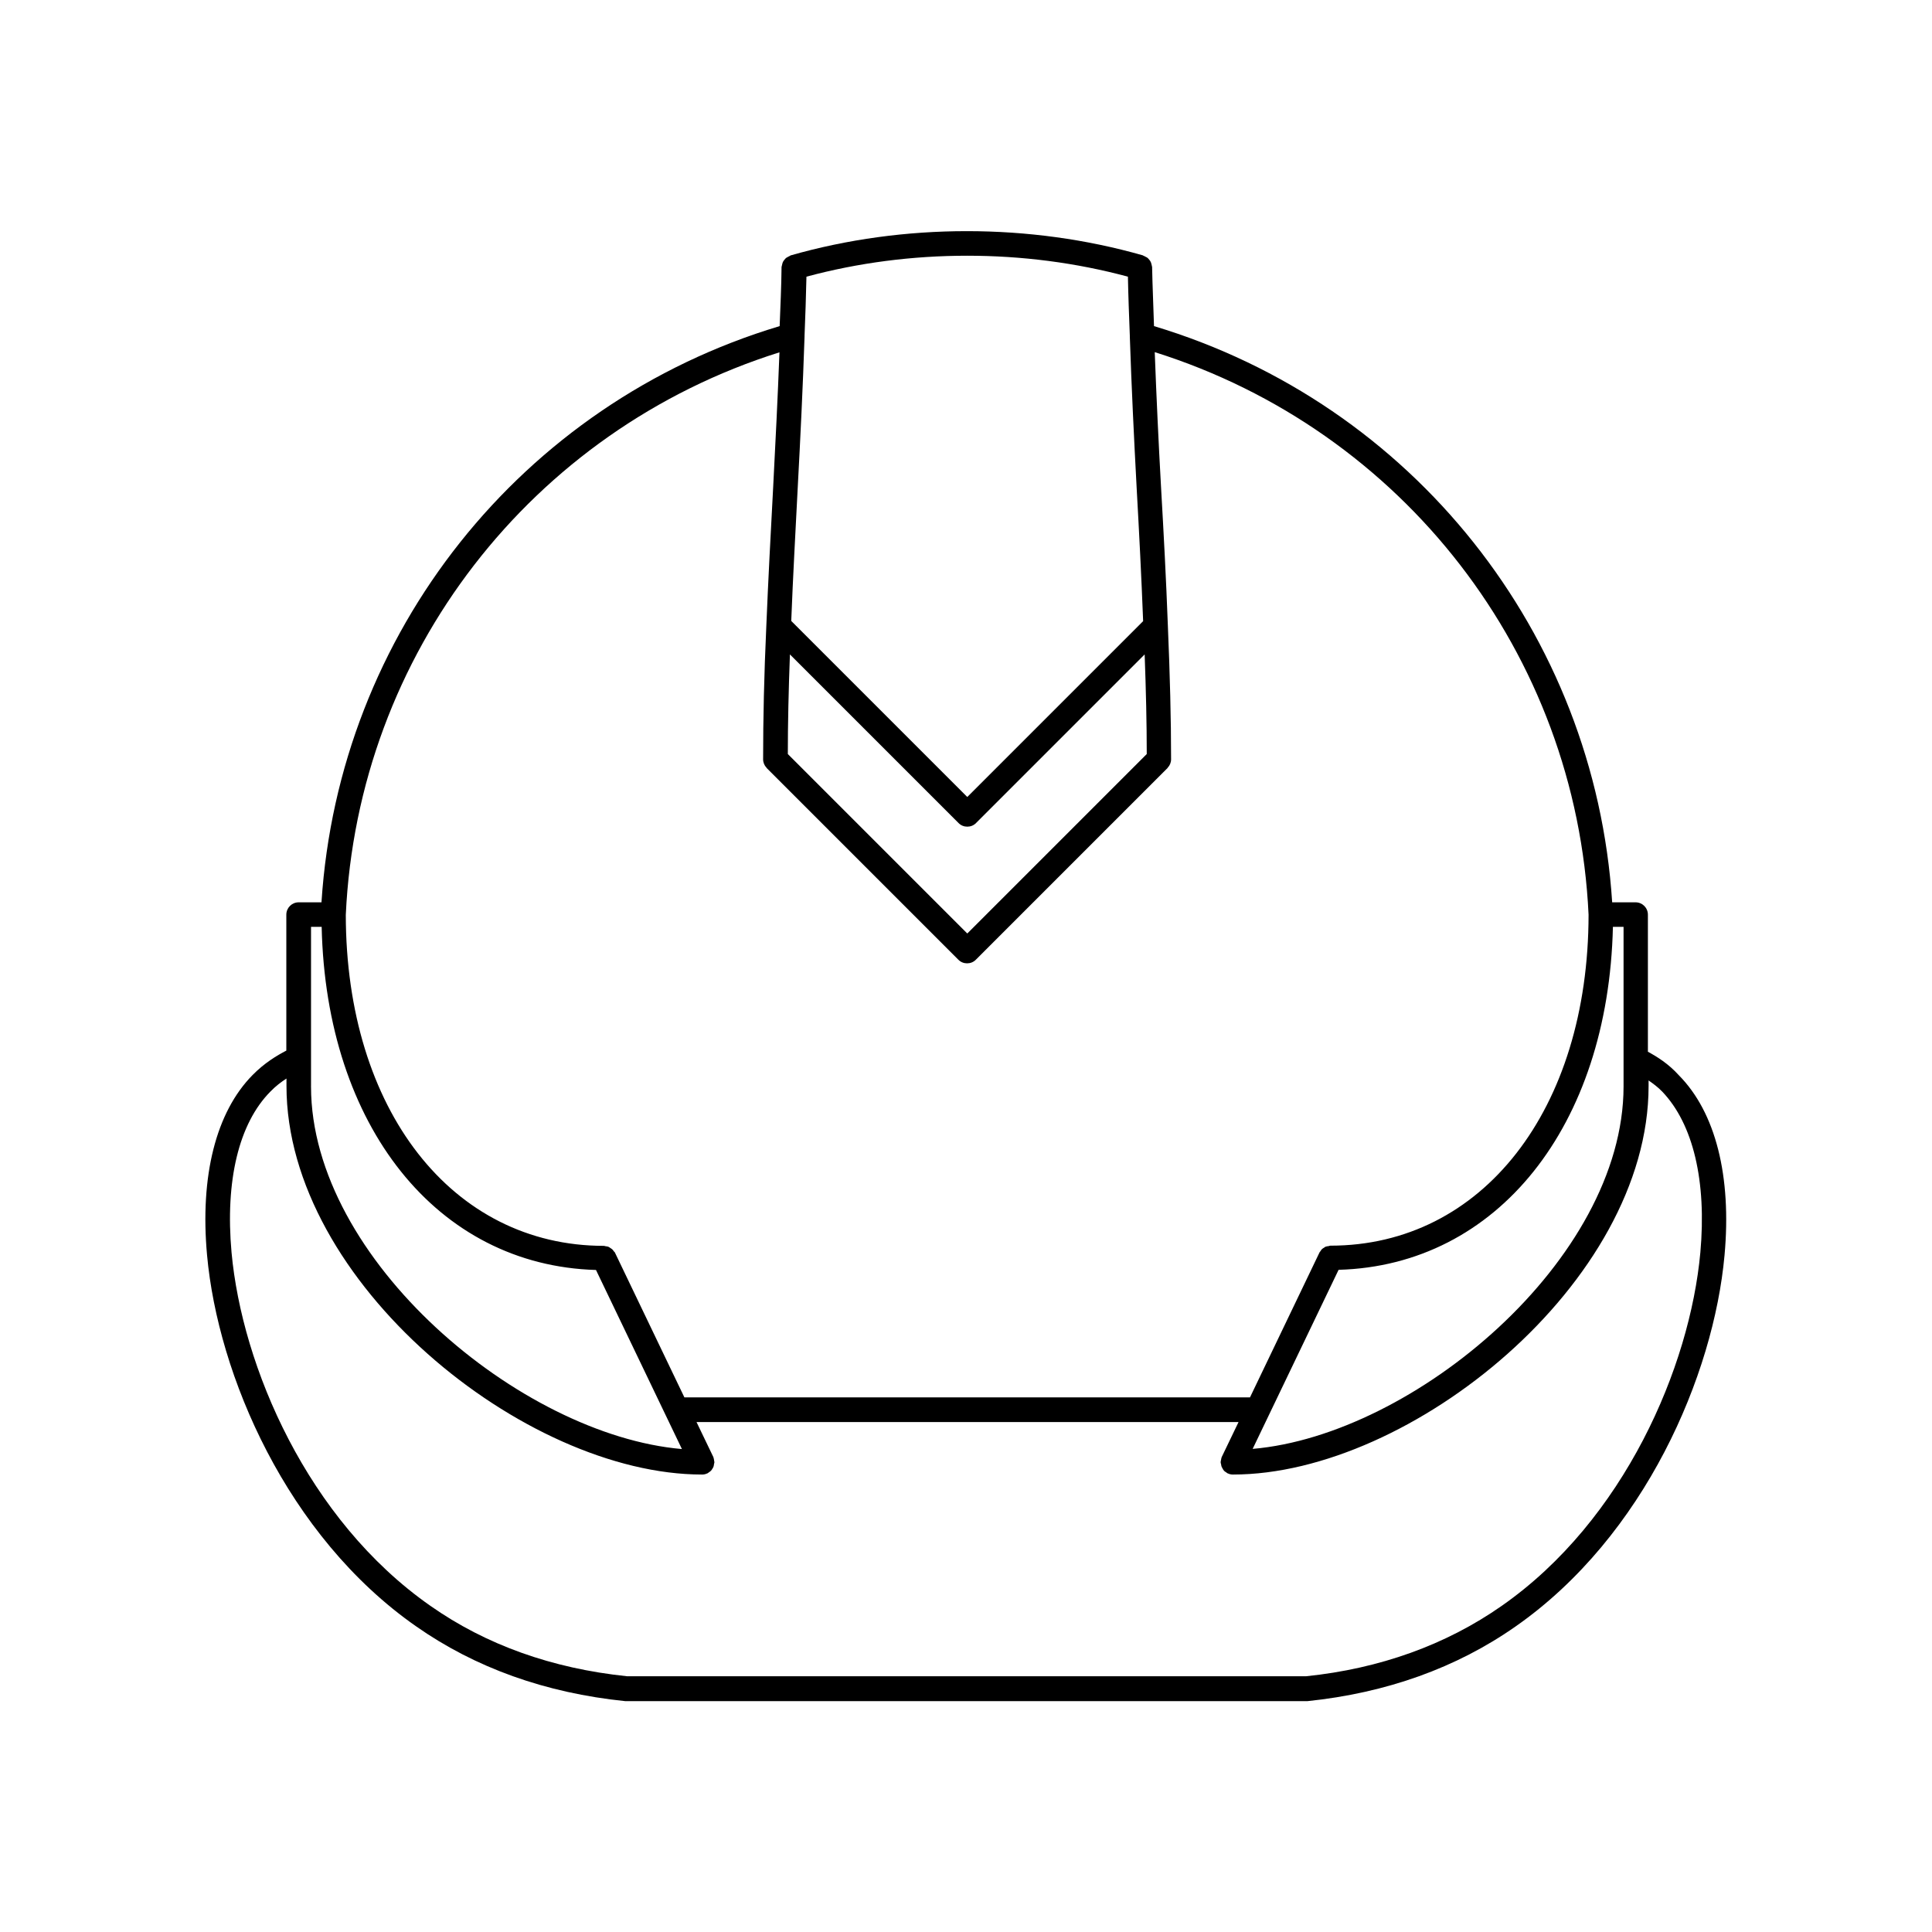
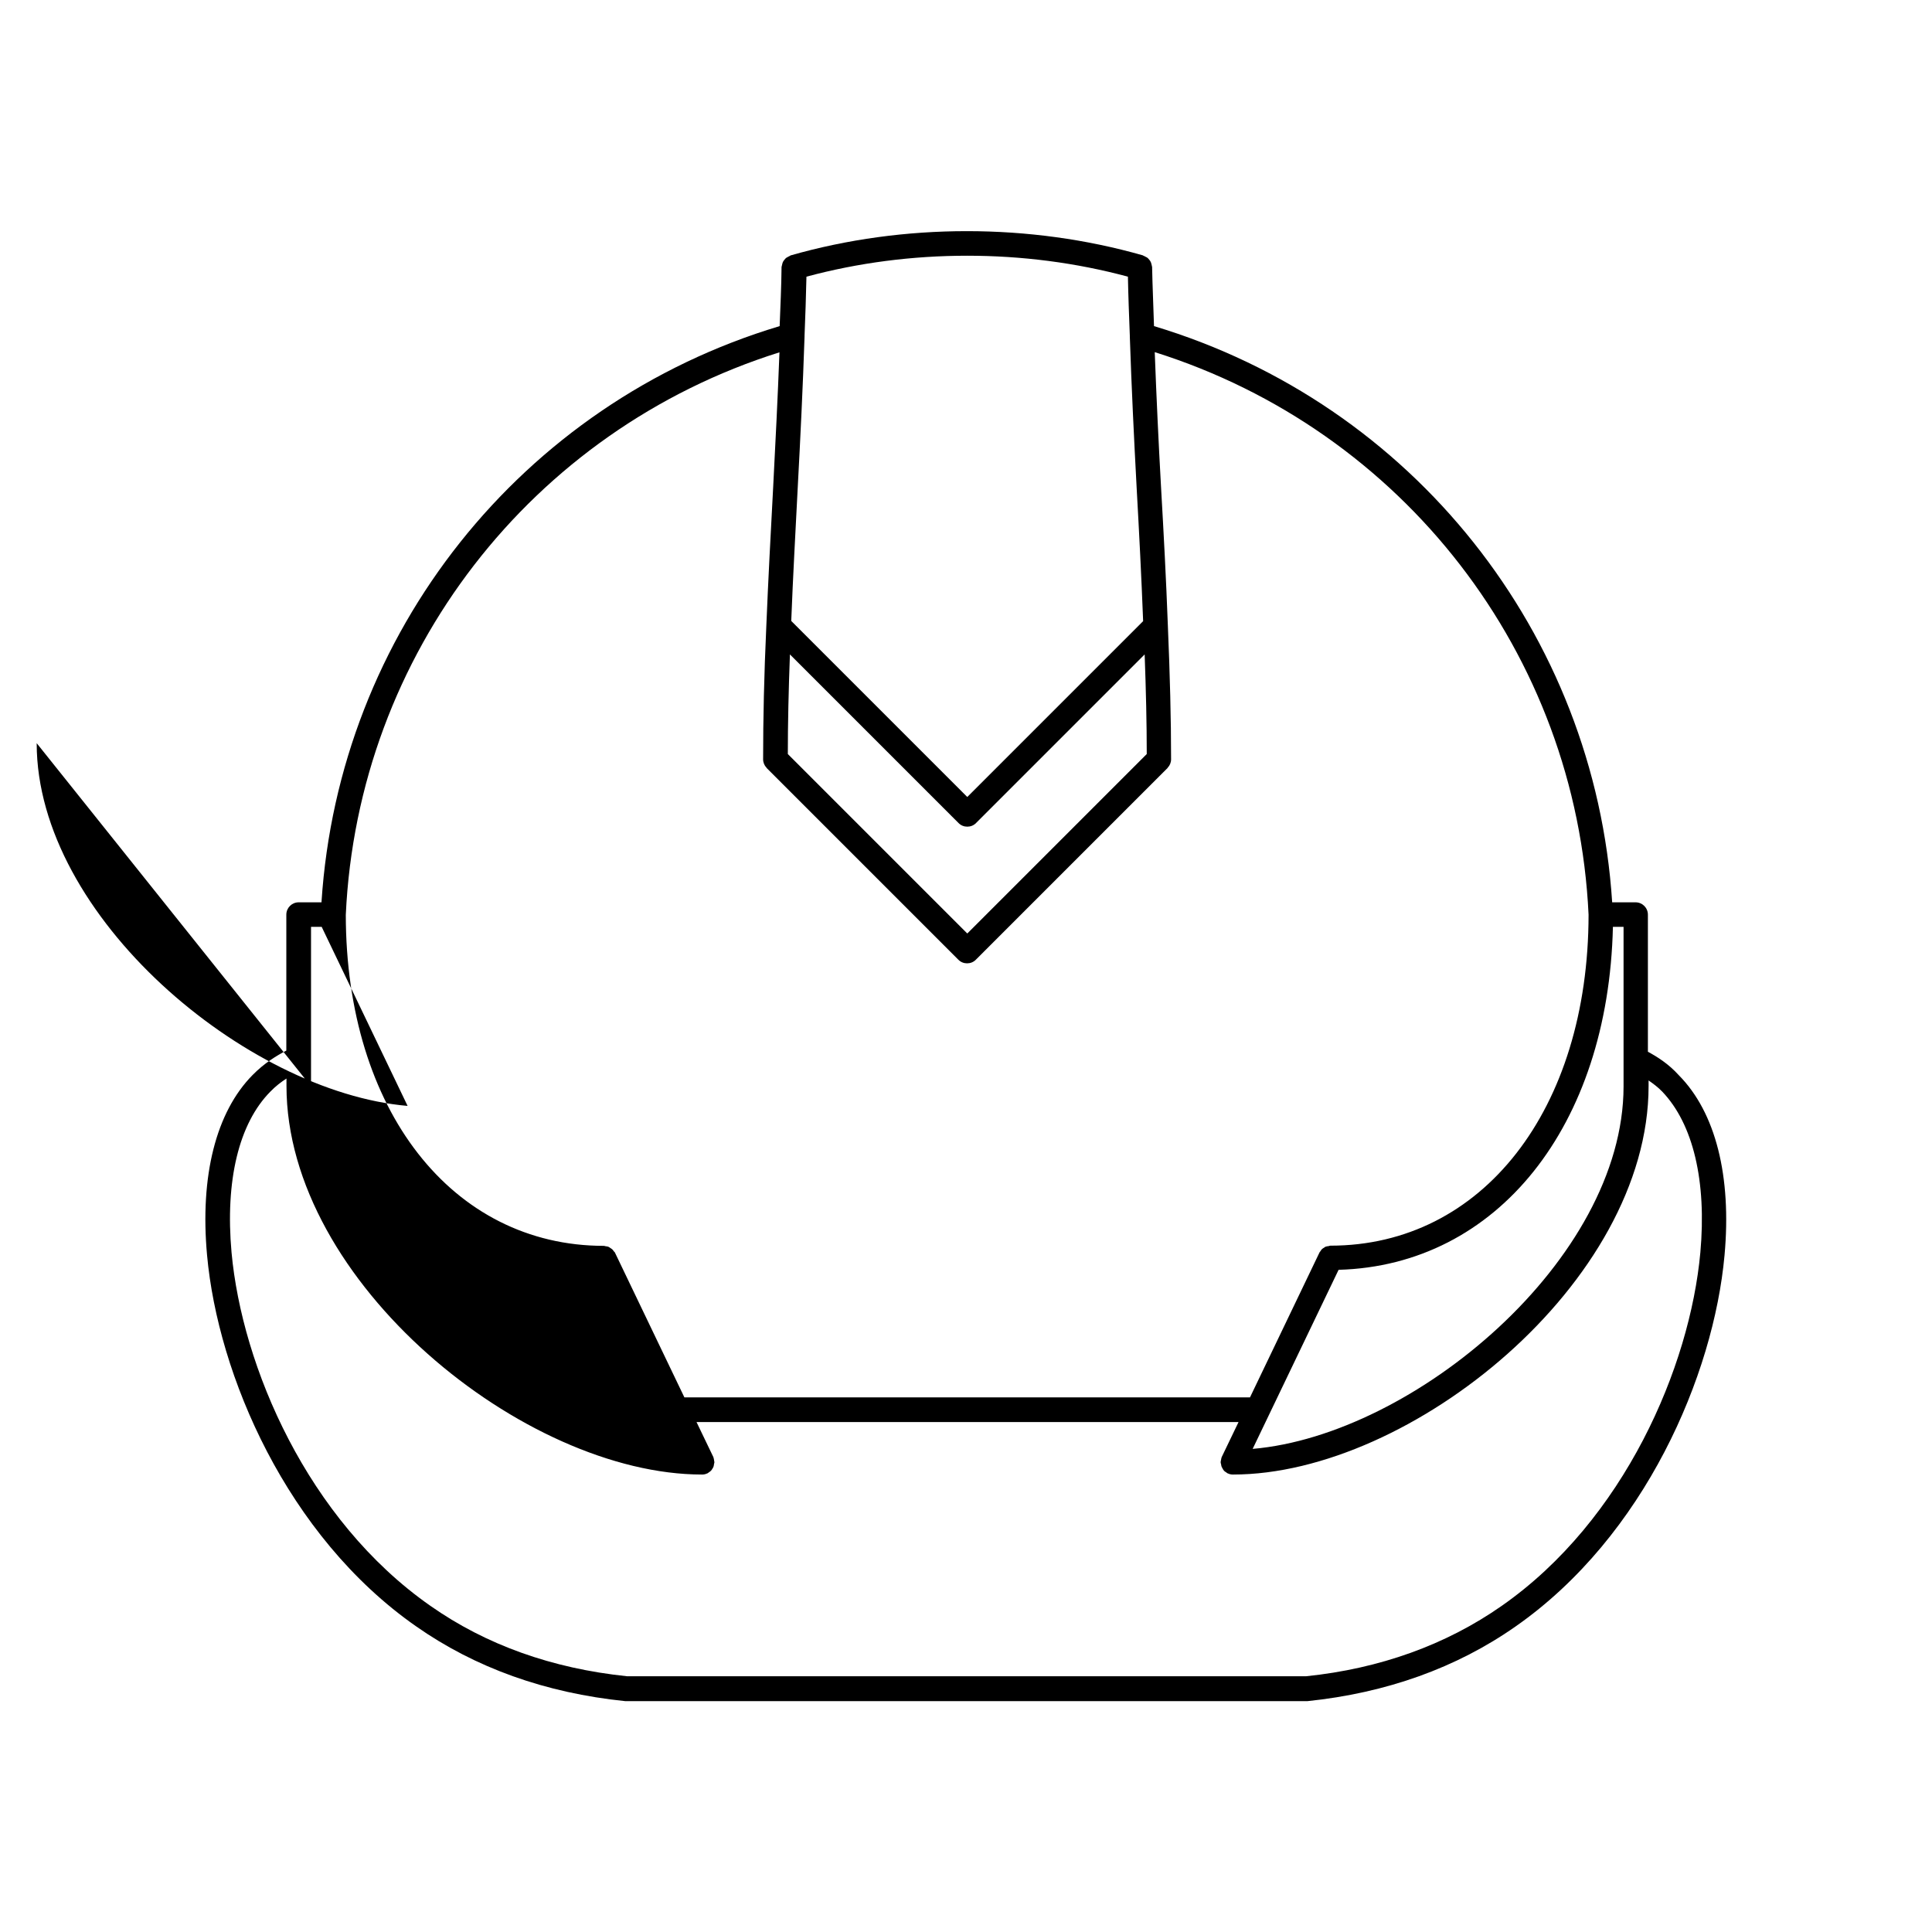
<svg xmlns="http://www.w3.org/2000/svg" fill="#000000" width="800px" height="800px" version="1.1" viewBox="144 144 512 512">
-   <path d="m580.71 422.72v-36.324c0-1.812-1.461-3.273-3.273-3.273h-6.195c-4.586-71.289-52.898-132.1-121.42-152.7-0.152-5.238-0.402-10.48-0.504-15.719 0-0.051-0.051-0.102-0.051-0.152 0-0.203-0.102-0.402-0.152-0.656-0.051-0.203-0.102-0.402-0.203-0.555-0.102-0.203-0.203-0.352-0.352-0.504-0.152-0.152-0.25-0.352-0.402-0.453-0.152-0.152-0.301-0.203-0.504-0.301-0.203-0.102-0.402-0.25-0.605-0.301-0.051 0-0.102-0.051-0.152-0.102-29.977-8.566-63.379-8.566-93.355 0-0.051 0-0.102 0.051-0.152 0.102-0.203 0.102-0.402 0.203-0.605 0.301-0.152 0.102-0.352 0.203-0.504 0.301-0.152 0.152-0.25 0.301-0.402 0.453-0.102 0.152-0.25 0.301-0.352 0.504-0.102 0.203-0.152 0.352-0.203 0.555s-0.102 0.402-0.152 0.656c0 0.051-0.051 0.102-0.051 0.152-0.051 5.238-0.301 10.48-0.504 15.719-68.52 20.555-116.83 81.367-121.42 152.7h-6.043c-1.812 0-3.273 1.461-3.273 3.273v36.023c-2.519 1.309-5.793 3.273-8.918 6.449-9.723 9.824-14.008 26.801-12.09 47.762 2.871 31.691 21.109 74.414 55.367 98.344 15.668 10.984 34.258 17.684 55.52 19.852h180.67c20.957-2.168 39.551-8.816 55.219-19.801 34.258-23.93 52.496-66.652 55.367-98.344 1.914-20.957-2.367-37.887-12.09-47.711-2.773-3.074-5.797-4.938-8.215-6.25zm-9.27-33.098h2.82v42.27 0.051c-0.051 45.898-55.52 92.348-98.293 96.027l22.773-47.457c42.066-1.164 71.488-38.043 72.699-90.891zm-216.04-116.28c0.707-13.148 1.359-26.602 1.812-40.102v-0.25c0.203-5.238 0.402-10.48 0.504-15.668 27.457-7.406 57.738-7.406 85.195 0 0.102 5.238 0.301 10.43 0.504 15.668v0.25c0.453 13.453 1.109 26.953 1.812 40.102 0.656 11.738 1.258 23.477 1.715 35.266l-46.602 46.602-46.652-46.652c0.453-11.688 1.109-23.426 1.711-35.215zm-2.062 44.086 44.688 44.688c0.656 0.656 1.461 0.957 2.316 0.957 0.855 0 1.664-0.301 2.316-0.957l44.688-44.688c0.352 9.574 0.555 18.289 0.555 26.398l-47.559 47.559-47.559-47.559c0-8.113 0.199-16.828 0.555-26.398zm-2.773-80.059c-0.453 11.992-1.059 23.93-1.664 35.668-0.656 12.242-1.309 24.484-1.812 36.727-0.605 13.199-0.855 24.789-0.855 35.418v0.051c0 0.855 0.352 1.664 0.906 2.215v0.051l50.836 50.836c0.656 0.656 1.461 0.957 2.316 0.957s1.664-0.301 2.316-0.957l50.836-50.836v-0.051c0.555-0.555 0.906-1.359 0.906-2.215v-0.051c0-10.68-0.301-22.27-0.855-35.418-0.453-12.242-1.109-24.535-1.812-36.777-0.656-11.738-1.211-23.68-1.664-35.668 65.746 20.707 111.75 79.953 114.97 149.08-0.051 51.641-28.164 87.715-68.418 87.715-0.152 0-0.25 0.051-0.402 0.102-0.25 0.051-0.555 0.051-0.805 0.152-0.203 0.051-0.352 0.203-0.504 0.301-0.203 0.102-0.352 0.203-0.504 0.352-0.203 0.152-0.301 0.402-0.453 0.605-0.102 0.102-0.203 0.203-0.25 0.352l-18.391 38.34h-149.89l-18.391-38.34c-0.051-0.152-0.203-0.25-0.301-0.352-0.152-0.203-0.25-0.402-0.453-0.555-0.152-0.152-0.352-0.25-0.504-0.352-0.152-0.102-0.301-0.25-0.504-0.301-0.203-0.102-0.453-0.102-0.707-0.152-0.152 0-0.301-0.102-0.453-0.102-40.254 0-68.367-36.074-68.418-87.715 3.176-69.121 49.227-128.42 114.92-149.08zm-124.14 194.52v-42.27h2.82c1.16 52.852 30.633 89.727 72.699 90.938l22.773 47.457c-42.773-3.68-98.242-50.129-98.293-96.027-0.051-0.047 0-0.047 0-0.098zm368.18 44.082c-2.769 30.23-20.102 70.887-52.648 93.609-14.762 10.328-32.293 16.625-51.793 18.641h-180.01c-19.852-2.066-37.383-8.312-52.145-18.691-32.547-22.773-49.879-63.43-52.648-93.609-1.715-18.992 1.914-34.16 10.277-42.621 1.41-1.461 2.871-2.57 4.281-3.477v1.863 0.102c0 52.043 63.078 102.98 110.13 102.98h0.051c0.453 0 0.906-0.102 1.309-0.301h0.051c0.152-0.051 0.25-0.203 0.352-0.25 0.203-0.152 0.402-0.25 0.605-0.453 0.152-0.152 0.25-0.352 0.352-0.504 0.102-0.152 0.25-0.352 0.301-0.555 0.102-0.203 0.102-0.453 0.152-0.707 0-0.152 0.102-0.301 0.102-0.453v-0.051c0-0.203-0.102-0.402-0.102-0.605-0.051-0.203-0.051-0.453-0.152-0.656v-0.051l-4.484-9.32h143.64l-4.484 9.32v0.051c-0.102 0.203-0.102 0.453-0.152 0.656-0.051 0.203-0.102 0.402-0.102 0.605v0.051c0 0.152 0.051 0.301 0.102 0.453 0.051 0.25 0.051 0.453 0.152 0.707 0.102 0.203 0.203 0.352 0.301 0.555 0.102 0.203 0.203 0.352 0.352 0.504 0.152 0.203 0.402 0.301 0.605 0.453 0.152 0.102 0.203 0.203 0.352 0.25h0.051c0.402 0.203 0.855 0.301 1.309 0.301h0.051c47.055 0 110.13-50.883 110.13-102.98v-0.102-1.359c1.211 0.855 2.418 1.715 3.629 2.973 8.172 8.562 11.797 23.68 10.086 42.672z" />
+   <path d="m580.71 422.72v-36.324c0-1.812-1.461-3.273-3.273-3.273h-6.195c-4.586-71.289-52.898-132.1-121.42-152.7-0.152-5.238-0.402-10.48-0.504-15.719 0-0.051-0.051-0.102-0.051-0.152 0-0.203-0.102-0.402-0.152-0.656-0.051-0.203-0.102-0.402-0.203-0.555-0.102-0.203-0.203-0.352-0.352-0.504-0.152-0.152-0.25-0.352-0.402-0.453-0.152-0.152-0.301-0.203-0.504-0.301-0.203-0.102-0.402-0.25-0.605-0.301-0.051 0-0.102-0.051-0.152-0.102-29.977-8.566-63.379-8.566-93.355 0-0.051 0-0.102 0.051-0.152 0.102-0.203 0.102-0.402 0.203-0.605 0.301-0.152 0.102-0.352 0.203-0.504 0.301-0.152 0.152-0.25 0.301-0.402 0.453-0.102 0.152-0.25 0.301-0.352 0.504-0.102 0.203-0.152 0.352-0.203 0.555s-0.102 0.402-0.152 0.656c0 0.051-0.051 0.102-0.051 0.152-0.051 5.238-0.301 10.48-0.504 15.719-68.52 20.555-116.83 81.367-121.42 152.7h-6.043c-1.812 0-3.273 1.461-3.273 3.273v36.023c-2.519 1.309-5.793 3.273-8.918 6.449-9.723 9.824-14.008 26.801-12.09 47.762 2.871 31.691 21.109 74.414 55.367 98.344 15.668 10.984 34.258 17.684 55.52 19.852h180.67c20.957-2.168 39.551-8.816 55.219-19.801 34.258-23.93 52.496-66.652 55.367-98.344 1.914-20.957-2.367-37.887-12.09-47.711-2.773-3.074-5.797-4.938-8.215-6.25zm-9.27-33.098h2.82v42.27 0.051c-0.051 45.898-55.52 92.348-98.293 96.027l22.773-47.457c42.066-1.164 71.488-38.043 72.699-90.891zm-216.04-116.28c0.707-13.148 1.359-26.602 1.812-40.102v-0.25c0.203-5.238 0.402-10.48 0.504-15.668 27.457-7.406 57.738-7.406 85.195 0 0.102 5.238 0.301 10.43 0.504 15.668v0.25c0.453 13.453 1.109 26.953 1.812 40.102 0.656 11.738 1.258 23.477 1.715 35.266l-46.602 46.602-46.652-46.652c0.453-11.688 1.109-23.426 1.711-35.215zm-2.062 44.086 44.688 44.688c0.656 0.656 1.461 0.957 2.316 0.957 0.855 0 1.664-0.301 2.316-0.957l44.688-44.688c0.352 9.574 0.555 18.289 0.555 26.398l-47.559 47.559-47.559-47.559c0-8.113 0.199-16.828 0.555-26.398zm-2.773-80.059c-0.453 11.992-1.059 23.93-1.664 35.668-0.656 12.242-1.309 24.484-1.812 36.727-0.605 13.199-0.855 24.789-0.855 35.418v0.051c0 0.855 0.352 1.664 0.906 2.215v0.051l50.836 50.836c0.656 0.656 1.461 0.957 2.316 0.957s1.664-0.301 2.316-0.957l50.836-50.836v-0.051c0.555-0.555 0.906-1.359 0.906-2.215v-0.051c0-10.68-0.301-22.27-0.855-35.418-0.453-12.242-1.109-24.535-1.812-36.777-0.656-11.738-1.211-23.68-1.664-35.668 65.746 20.707 111.75 79.953 114.97 149.08-0.051 51.641-28.164 87.715-68.418 87.715-0.152 0-0.25 0.051-0.402 0.102-0.25 0.051-0.555 0.051-0.805 0.152-0.203 0.051-0.352 0.203-0.504 0.301-0.203 0.102-0.352 0.203-0.504 0.352-0.203 0.152-0.301 0.402-0.453 0.605-0.102 0.102-0.203 0.203-0.25 0.352l-18.391 38.34h-149.89l-18.391-38.34c-0.051-0.152-0.203-0.25-0.301-0.352-0.152-0.203-0.25-0.402-0.453-0.555-0.152-0.152-0.352-0.25-0.504-0.352-0.152-0.102-0.301-0.25-0.504-0.301-0.203-0.102-0.453-0.102-0.707-0.152-0.152 0-0.301-0.102-0.453-0.102-40.254 0-68.367-36.074-68.418-87.715 3.176-69.121 49.227-128.42 114.92-149.08zm-124.14 194.52v-42.27h2.82l22.773 47.457c-42.773-3.68-98.242-50.129-98.293-96.027-0.051-0.047 0-0.047 0-0.098zm368.18 44.082c-2.769 30.23-20.102 70.887-52.648 93.609-14.762 10.328-32.293 16.625-51.793 18.641h-180.01c-19.852-2.066-37.383-8.312-52.145-18.691-32.547-22.773-49.879-63.43-52.648-93.609-1.715-18.992 1.914-34.16 10.277-42.621 1.41-1.461 2.871-2.57 4.281-3.477v1.863 0.102c0 52.043 63.078 102.98 110.13 102.98h0.051c0.453 0 0.906-0.102 1.309-0.301h0.051c0.152-0.051 0.25-0.203 0.352-0.25 0.203-0.152 0.402-0.25 0.605-0.453 0.152-0.152 0.25-0.352 0.352-0.504 0.102-0.152 0.25-0.352 0.301-0.555 0.102-0.203 0.102-0.453 0.152-0.707 0-0.152 0.102-0.301 0.102-0.453v-0.051c0-0.203-0.102-0.402-0.102-0.605-0.051-0.203-0.051-0.453-0.152-0.656v-0.051l-4.484-9.32h143.64l-4.484 9.32v0.051c-0.102 0.203-0.102 0.453-0.152 0.656-0.051 0.203-0.102 0.402-0.102 0.605v0.051c0 0.152 0.051 0.301 0.102 0.453 0.051 0.25 0.051 0.453 0.152 0.707 0.102 0.203 0.203 0.352 0.301 0.555 0.102 0.203 0.203 0.352 0.352 0.504 0.152 0.203 0.402 0.301 0.605 0.453 0.152 0.102 0.203 0.203 0.352 0.25h0.051c0.402 0.203 0.855 0.301 1.309 0.301h0.051c47.055 0 110.13-50.883 110.13-102.98v-0.102-1.359c1.211 0.855 2.418 1.715 3.629 2.973 8.172 8.562 11.797 23.68 10.086 42.672z" />
</svg>